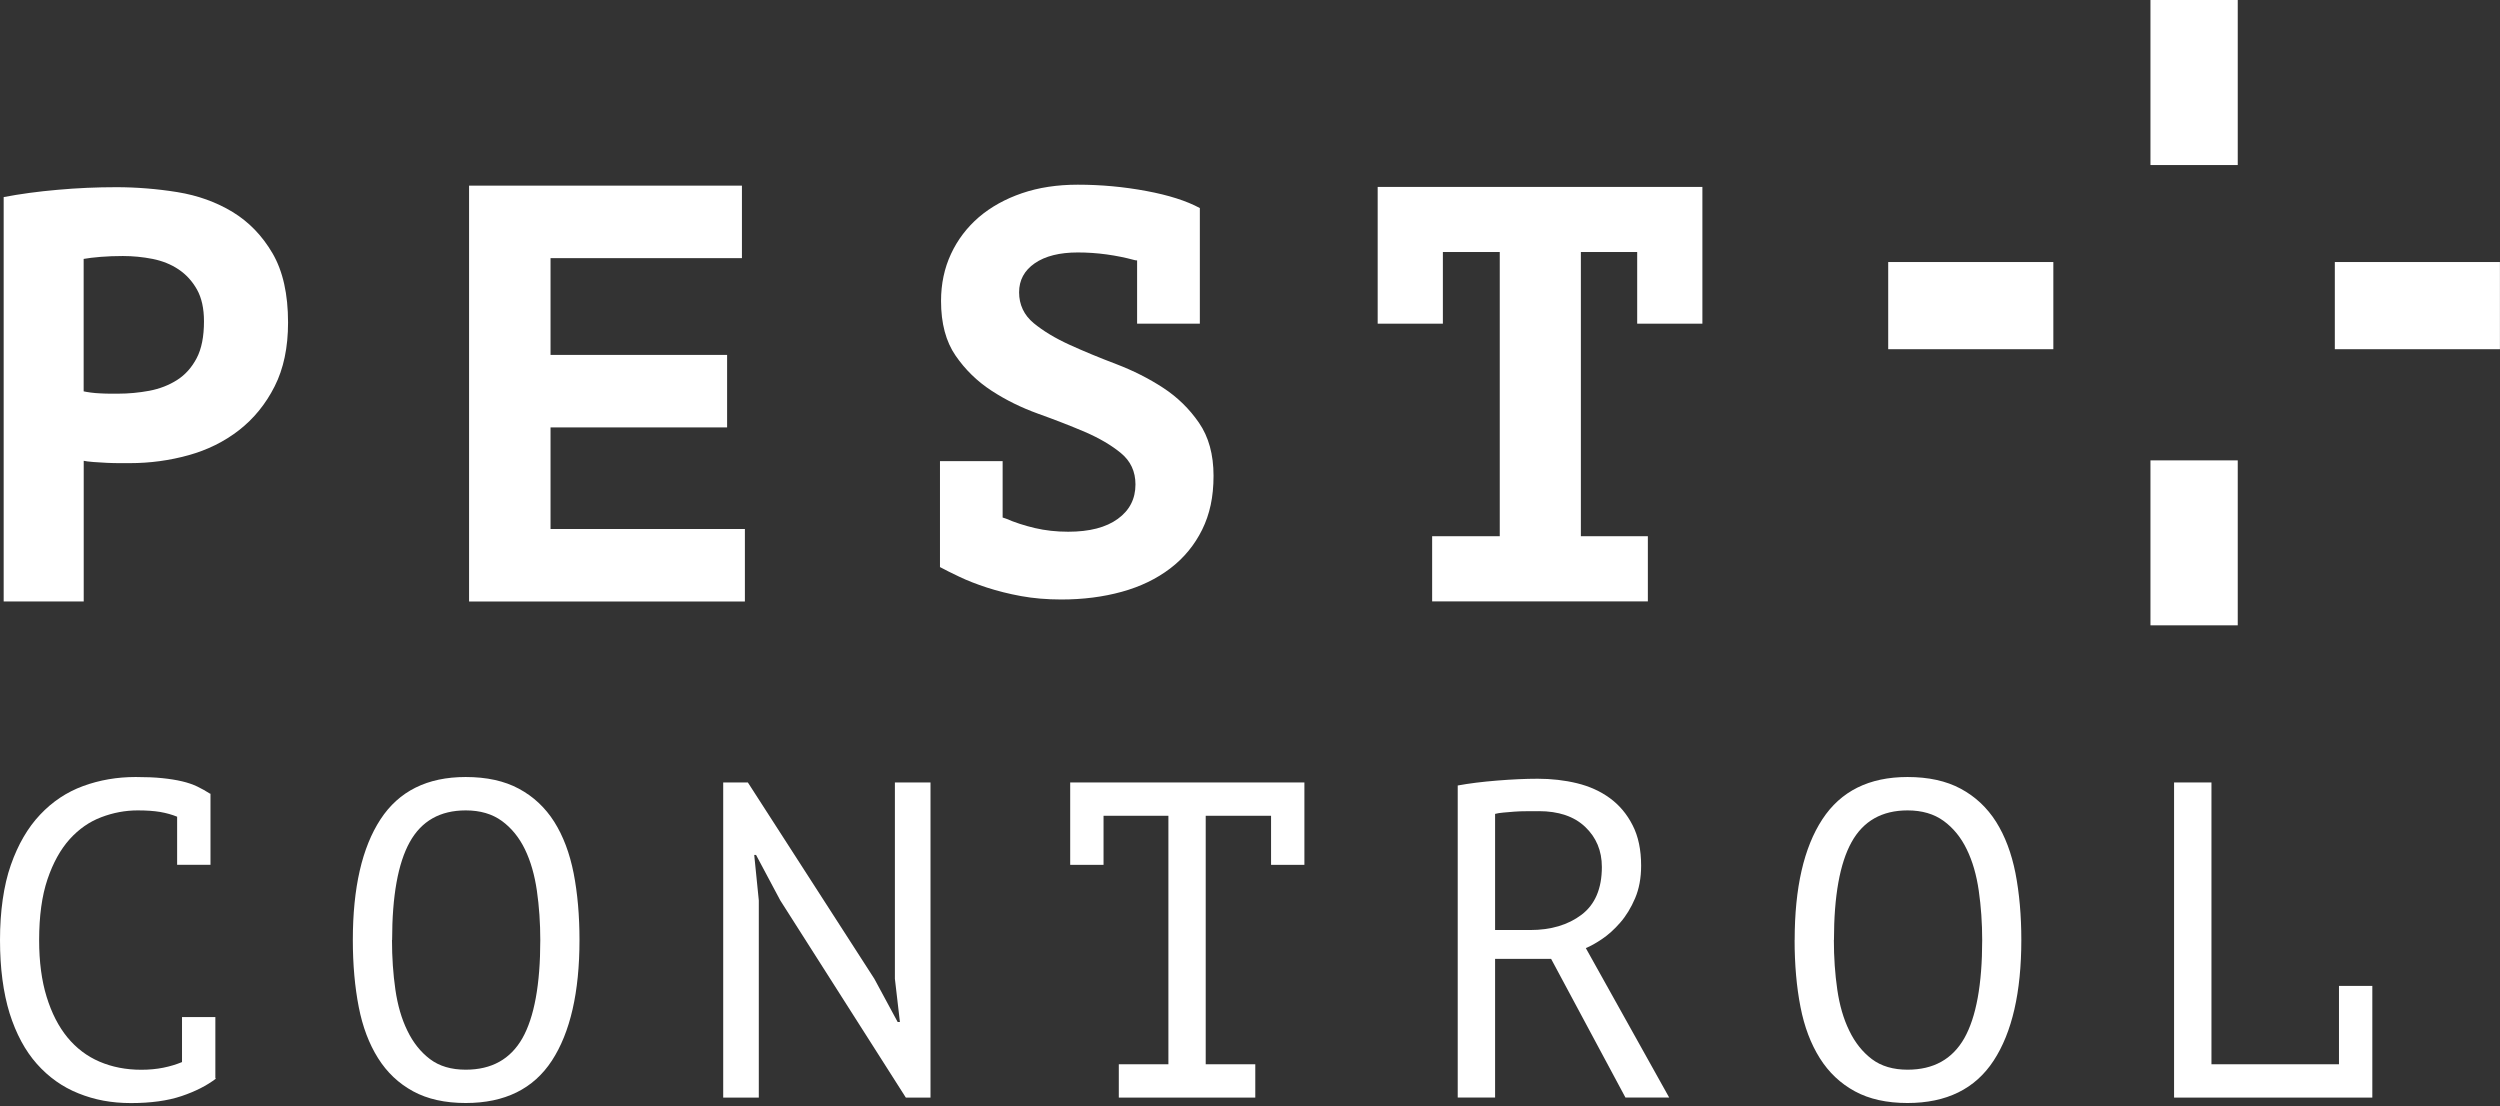
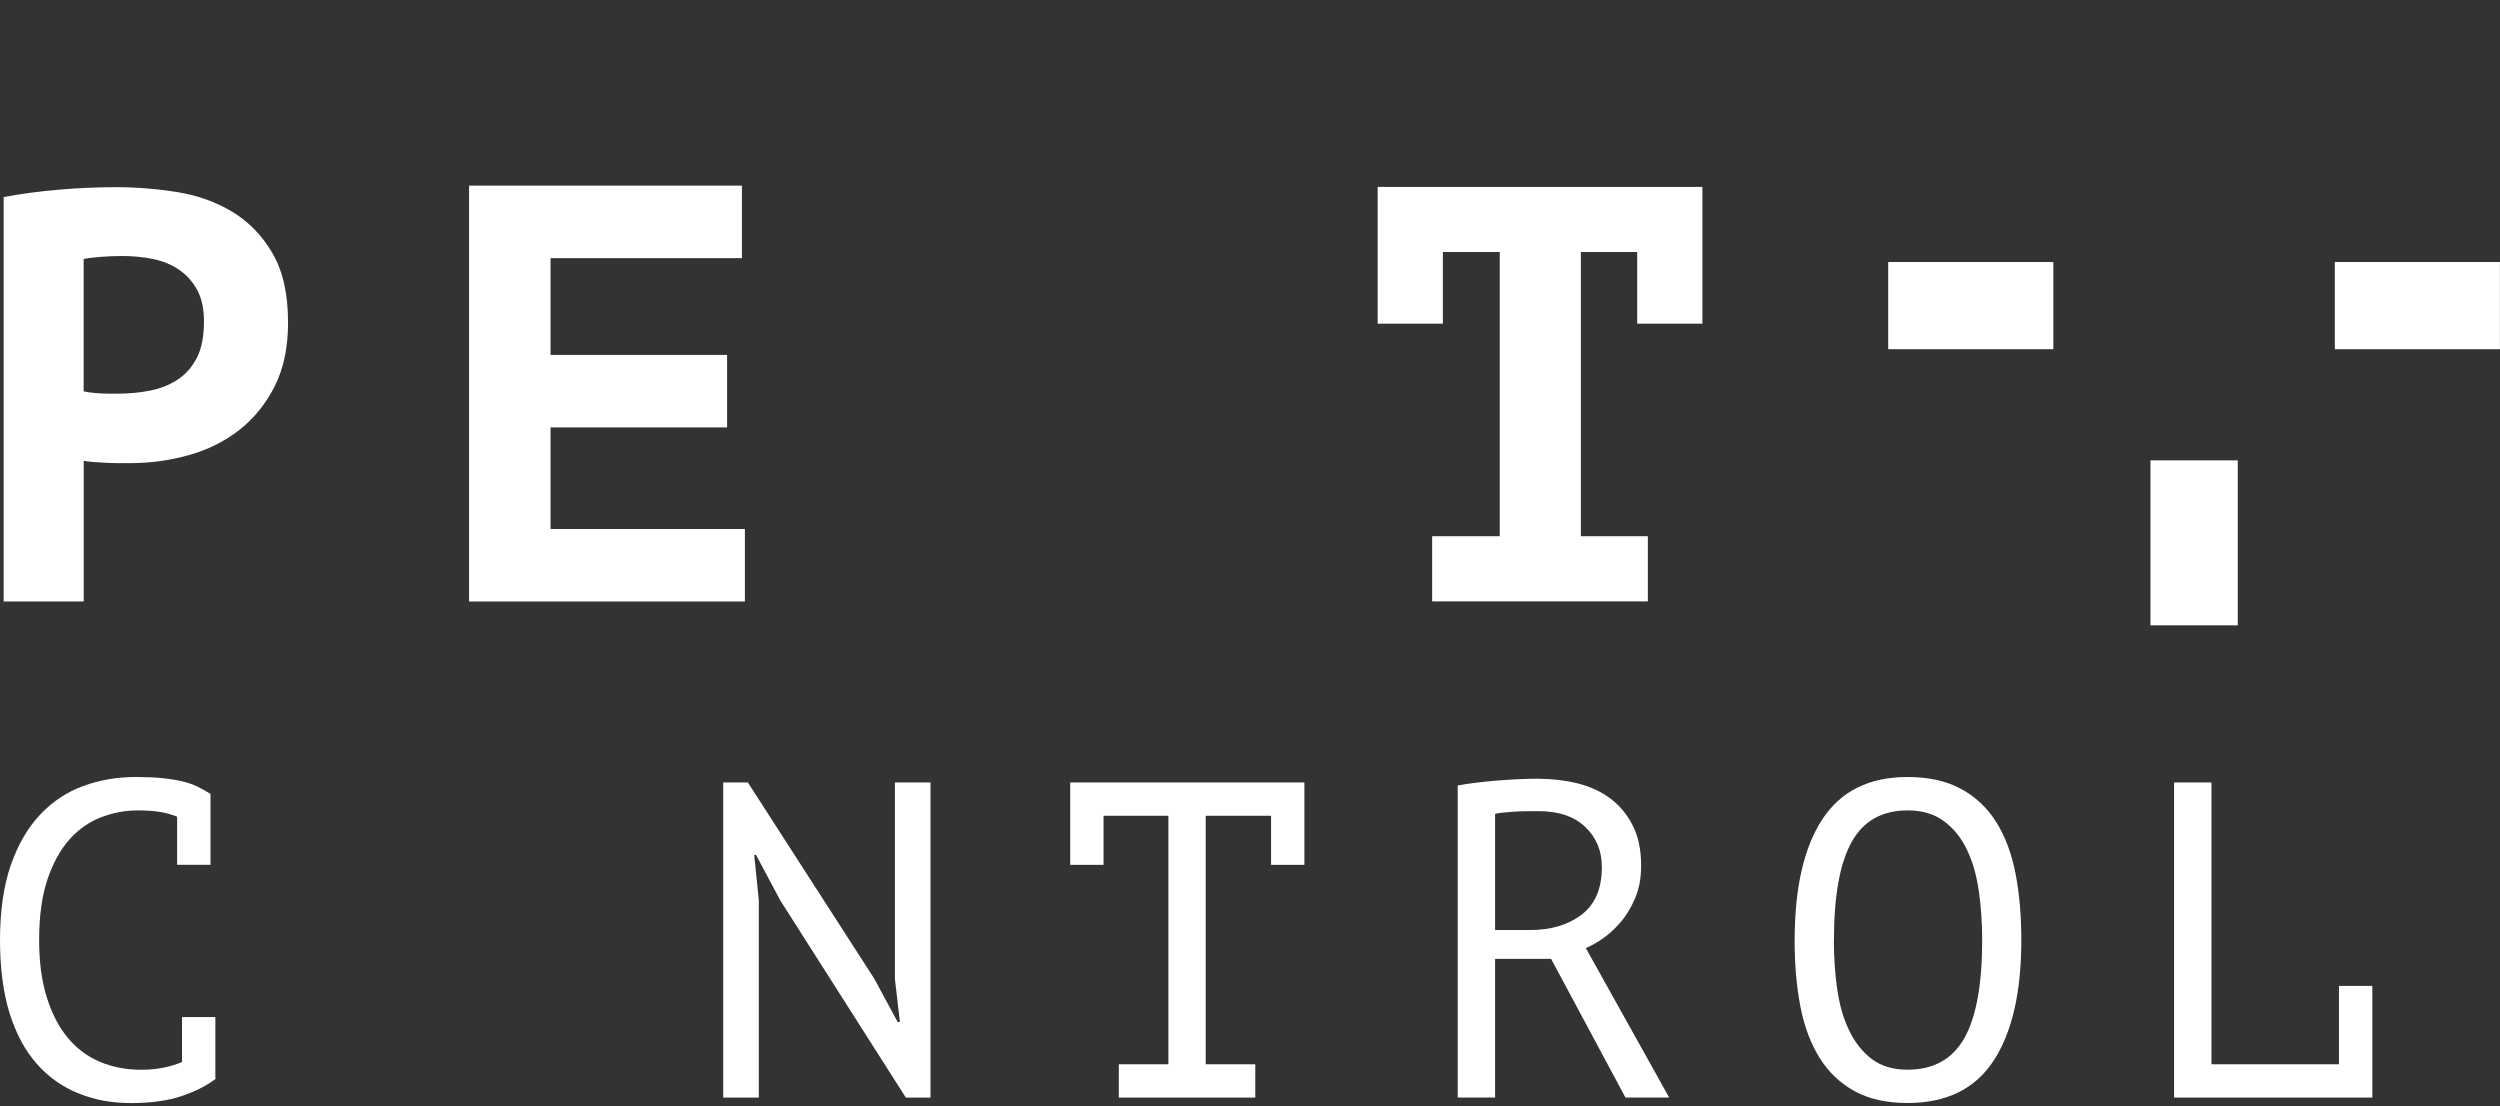
<svg xmlns="http://www.w3.org/2000/svg" width="113" height="50" viewBox="0 0 113 50" fill="none">
  <rect x="0" y="0" width="113" height="50" fill="#333333" stroke="none" />
  <g clip-path="url(#clip0_1061_124)">
-     <path d="M101.146 0H97.201V7.46H101.146V0Z" fill="white" />
    <path d="M101.146 20.809H97.201V28.265H101.146V20.809Z" fill="white" />
    <path d="M112.997 11.844H105.534V15.784H112.997V11.844Z" fill="white" />
    <path d="M92.811 11.844H85.347V15.784H92.811V11.844Z" fill="white" />
    <path d="M0.166 8.908C0.904 8.767 1.718 8.656 2.606 8.579C3.494 8.499 4.378 8.461 5.26 8.461C6.141 8.461 7.093 8.534 8.019 8.684C8.942 8.834 9.775 9.134 10.513 9.581C11.251 10.031 11.854 10.653 12.321 11.454C12.787 12.255 13.02 13.295 13.02 14.578C13.02 15.704 12.819 16.665 12.413 17.465C12.008 18.266 11.471 18.924 10.804 19.444C10.136 19.964 9.373 20.34 8.52 20.576C7.668 20.813 6.783 20.934 5.866 20.934H5.445C5.25 20.934 5.049 20.931 4.838 20.921C4.627 20.912 4.42 20.899 4.219 20.883C4.017 20.867 3.871 20.848 3.784 20.828V27.185H0.166V8.908ZM5.55 11.572C5.199 11.572 4.864 11.585 4.548 11.61C4.231 11.636 3.976 11.668 3.781 11.703V17.689C3.851 17.705 3.957 17.724 4.097 17.743C4.238 17.762 4.388 17.775 4.548 17.781C4.707 17.791 4.861 17.794 5.011 17.794H5.34C5.815 17.794 6.285 17.749 6.751 17.663C7.217 17.574 7.636 17.411 8.006 17.175C8.377 16.939 8.67 16.607 8.891 16.186C9.111 15.765 9.22 15.21 9.22 14.524C9.22 13.943 9.114 13.464 8.904 13.088C8.693 12.711 8.415 12.408 8.073 12.178C7.731 11.948 7.339 11.792 6.898 11.703C6.457 11.617 6.01 11.572 5.554 11.572H5.55Z" fill="white" />
    <path d="M21.202 8.391H33.535V11.668H24.884V16.042H32.865V19.319H24.884V23.911H33.669V27.188H21.202V8.391Z" fill="white" />
-     <path d="M42.483 20.843H45.319V23.392C45.37 23.408 45.422 23.427 45.473 23.443C45.869 23.616 46.303 23.756 46.776 23.868C47.248 23.979 47.75 24.034 48.283 24.034C49.244 24.034 49.992 23.842 50.525 23.453C51.058 23.067 51.323 22.547 51.323 21.896C51.323 21.312 51.103 20.84 50.665 20.479C50.228 20.119 49.685 19.803 49.043 19.525C48.398 19.251 47.695 18.976 46.929 18.702C46.166 18.427 45.46 18.08 44.815 17.658C44.17 17.237 43.63 16.711 43.193 16.076C42.755 15.441 42.535 14.618 42.535 13.603C42.535 12.831 42.685 12.122 42.985 11.478C43.285 10.833 43.707 10.281 44.246 9.815C44.789 9.353 45.438 8.992 46.191 8.734C46.948 8.475 47.788 8.348 48.717 8.348C49.765 8.348 50.796 8.443 51.809 8.632C52.821 8.82 53.629 9.078 54.233 9.404V14.63H51.397V11.771C51.346 11.771 51.294 11.762 51.243 11.746C50.867 11.644 50.458 11.561 50.02 11.5C49.583 11.44 49.148 11.411 48.717 11.411C47.893 11.411 47.245 11.574 46.772 11.899C46.3 12.225 46.063 12.662 46.063 13.214C46.063 13.766 46.284 14.244 46.721 14.605C47.159 14.965 47.702 15.291 48.344 15.584C48.989 15.878 49.691 16.168 50.458 16.459C51.221 16.752 51.927 17.106 52.572 17.528C53.217 17.949 53.757 18.475 54.194 19.11C54.632 19.745 54.852 20.543 54.852 21.507C54.852 22.47 54.68 23.246 54.338 23.941C53.993 24.637 53.514 25.221 52.894 25.693C52.275 26.165 51.547 26.516 50.704 26.749C49.861 26.982 48.95 27.097 47.973 27.097C47.322 27.097 46.715 27.046 46.156 26.944C45.597 26.842 45.083 26.711 44.61 26.558C44.138 26.404 43.723 26.242 43.362 26.069C43.001 25.897 42.71 25.753 42.487 25.632V20.843H42.483Z" fill="white" />
    <path d="M64.736 24.237H67.789V11.391H65.218V14.63H62.271V8.449H76.948V14.63H74.001V11.391H71.455V24.237H74.483V27.183H64.733V24.237H64.736Z" fill="white" />
    <path d="M8.003 36.914C7.77 36.819 7.514 36.748 7.237 36.7C6.956 36.653 6.62 36.63 6.224 36.63C5.665 36.63 5.116 36.733 4.58 36.937C4.04 37.141 3.564 37.473 3.149 37.932C2.734 38.395 2.398 38.998 2.146 39.745C1.894 40.491 1.769 41.407 1.769 42.492C1.769 43.468 1.881 44.323 2.108 45.057C2.334 45.791 2.647 46.401 3.047 46.889C3.449 47.377 3.931 47.744 4.497 47.986C5.062 48.229 5.691 48.353 6.387 48.353C6.742 48.353 7.07 48.322 7.377 48.261C7.684 48.2 7.965 48.114 8.227 48.006V45.97H9.734V48.717L9.753 48.759C9.344 49.071 8.83 49.333 8.204 49.544C7.578 49.754 6.818 49.859 5.924 49.859C5.03 49.859 4.276 49.713 3.551 49.422C2.823 49.132 2.197 48.685 1.667 48.089C1.137 47.492 0.728 46.729 0.434 45.801C0.147 44.866 0 43.765 0 42.489C0 41.212 0.163 40.029 0.489 39.1C0.814 38.172 1.255 37.412 1.814 36.822C2.37 36.231 3.018 35.801 3.759 35.529C4.5 35.258 5.288 35.121 6.132 35.121C6.591 35.121 6.994 35.137 7.332 35.172C7.671 35.207 7.971 35.255 8.23 35.316C8.488 35.376 8.715 35.456 8.913 35.549C9.111 35.644 9.303 35.753 9.494 35.874H9.514V39.09H8.006V36.914H8.003Z" fill="white" />
-     <path d="M15.948 42.489C15.948 40.127 16.364 38.312 17.197 37.036C18.031 35.759 19.314 35.121 21.049 35.121C21.997 35.121 22.799 35.297 23.456 35.651C24.114 36.005 24.645 36.503 25.053 37.147C25.459 37.792 25.749 38.564 25.928 39.467C26.104 40.37 26.193 41.378 26.193 42.489C26.193 44.85 25.775 46.669 24.945 47.942C24.111 49.218 22.815 49.856 21.052 49.856C20.116 49.856 19.324 49.681 18.673 49.327C18.021 48.972 17.494 48.475 17.089 47.83C16.683 47.185 16.389 46.413 16.214 45.51C16.038 44.607 15.948 43.602 15.948 42.489ZM17.718 42.489C17.718 43.277 17.769 44.02 17.871 44.729C17.973 45.437 18.152 46.056 18.414 46.589C18.673 47.125 19.014 47.553 19.436 47.872C19.857 48.191 20.397 48.35 21.049 48.35C22.221 48.35 23.073 47.875 23.613 46.927C24.149 45.976 24.421 44.499 24.421 42.492C24.421 41.72 24.37 40.976 24.268 40.265C24.165 39.553 23.987 38.928 23.728 38.392C23.469 37.856 23.121 37.428 22.687 37.109C22.249 36.79 21.706 36.63 21.052 36.63C19.892 36.63 19.049 37.109 18.519 38.066C17.989 39.023 17.724 40.498 17.724 42.492L17.718 42.489Z" fill="white" />
    <path d="M35.269 40.699L34.174 38.644H34.091L34.298 40.699V49.611H32.689V35.367H33.803L39.52 44.241L40.574 46.194H40.676L40.449 44.241V35.367H42.059V49.611H40.944L35.269 40.699Z" fill="white" />
    <path d="M48.369 35.367H58.959V39.091H57.452V36.873H54.498V48.105H56.739V49.611H50.57V48.105H52.812V36.873H49.88V39.091H48.373V35.367H48.369Z" fill="white" />
    <path d="M65.886 35.505C66.4 35.41 66.994 35.336 67.665 35.282C68.335 35.228 68.948 35.199 69.504 35.199C70.127 35.199 70.721 35.266 71.283 35.403C71.845 35.541 72.34 35.764 72.768 36.077C73.193 36.389 73.537 36.795 73.793 37.299C74.052 37.8 74.179 38.412 74.179 39.13C74.179 39.685 74.087 40.18 73.905 40.605C73.723 41.032 73.499 41.399 73.234 41.702C72.969 42.008 72.694 42.254 72.41 42.446C72.126 42.637 71.883 42.771 71.679 42.854L75.447 49.609H73.47L70.111 43.342H67.578V49.609H65.889V35.505H65.886ZM69.552 36.667H69.003C68.811 36.667 68.629 36.673 68.453 36.686C68.278 36.699 68.112 36.712 67.955 36.728C67.799 36.74 67.674 36.763 67.578 36.788V42.037H69.166C70.101 42.037 70.877 41.807 71.487 41.345C72.097 40.882 72.404 40.164 72.404 39.188C72.404 38.454 72.151 37.851 71.65 37.375C71.149 36.9 70.449 36.664 69.552 36.664V36.667Z" fill="white" />
    <path d="M81.119 42.489C81.119 40.127 81.534 38.312 82.368 37.036C83.201 35.759 84.485 35.121 86.219 35.121C87.168 35.121 87.969 35.297 88.627 35.651C89.285 36.005 89.815 36.503 90.224 37.147C90.629 37.792 90.92 38.564 91.099 39.467C91.274 40.37 91.364 41.378 91.364 42.489C91.364 44.85 90.945 46.669 90.112 47.942C89.278 49.218 87.982 49.856 86.219 49.856C85.283 49.856 84.491 49.681 83.84 49.327C83.188 48.972 82.662 48.475 82.256 47.83C81.85 47.185 81.556 46.413 81.381 45.51C81.205 44.607 81.116 43.602 81.116 42.489H81.119ZM82.891 42.489C82.891 43.277 82.942 44.02 83.045 44.729C83.147 45.434 83.326 46.056 83.588 46.589C83.846 47.125 84.188 47.553 84.609 47.872C85.031 48.191 85.571 48.35 86.222 48.35C87.394 48.35 88.247 47.875 88.787 46.927C89.323 45.976 89.595 44.499 89.595 42.492C89.595 41.72 89.543 40.976 89.441 40.265C89.339 39.553 89.16 38.928 88.898 38.392C88.64 37.856 88.292 37.428 87.857 37.109C87.42 36.79 86.877 36.63 86.222 36.63C85.066 36.63 84.22 37.109 83.69 38.066C83.16 39.023 82.895 40.498 82.895 42.492L82.891 42.489Z" fill="white" />
    <path d="M98.268 35.367H99.958V48.105H105.722V44.563H107.229V49.611H98.268V35.367Z" fill="white" />
  </g>
  <defs>
    <clipPath id="clip0_1061_124">
      <rect width="113" height="50" fill="white" />
    </clipPath>
  </defs>
</svg>